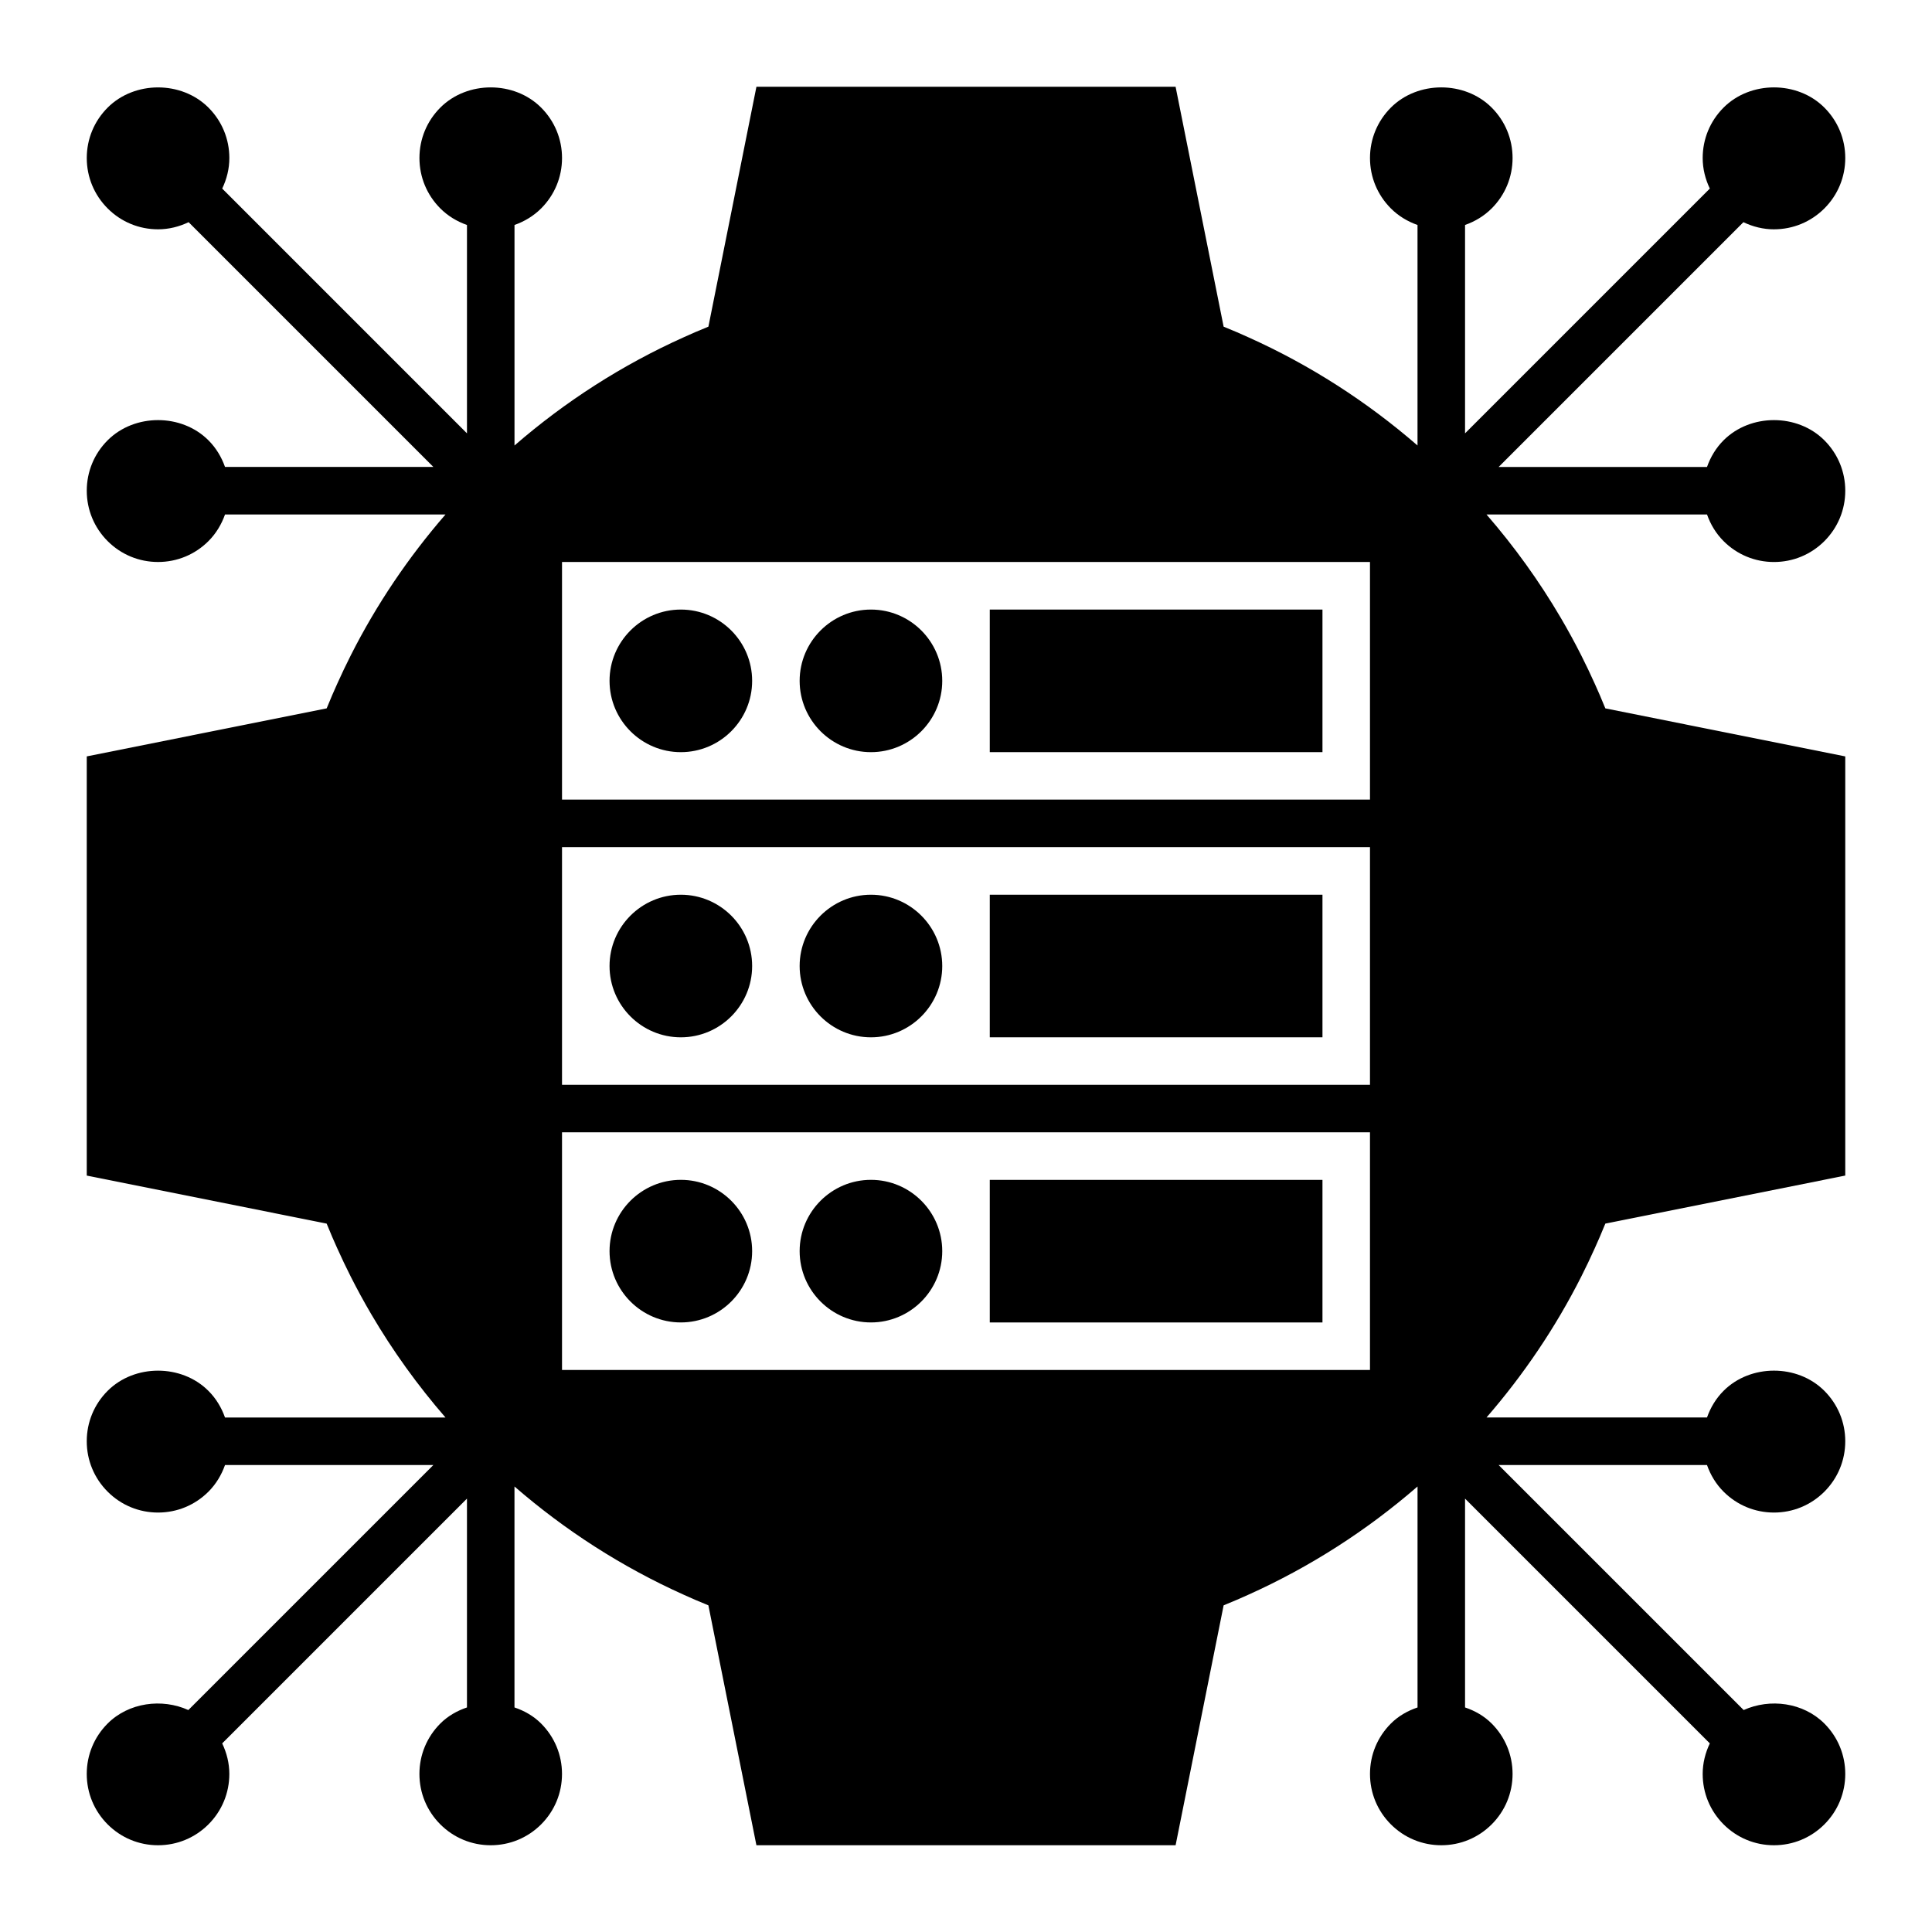
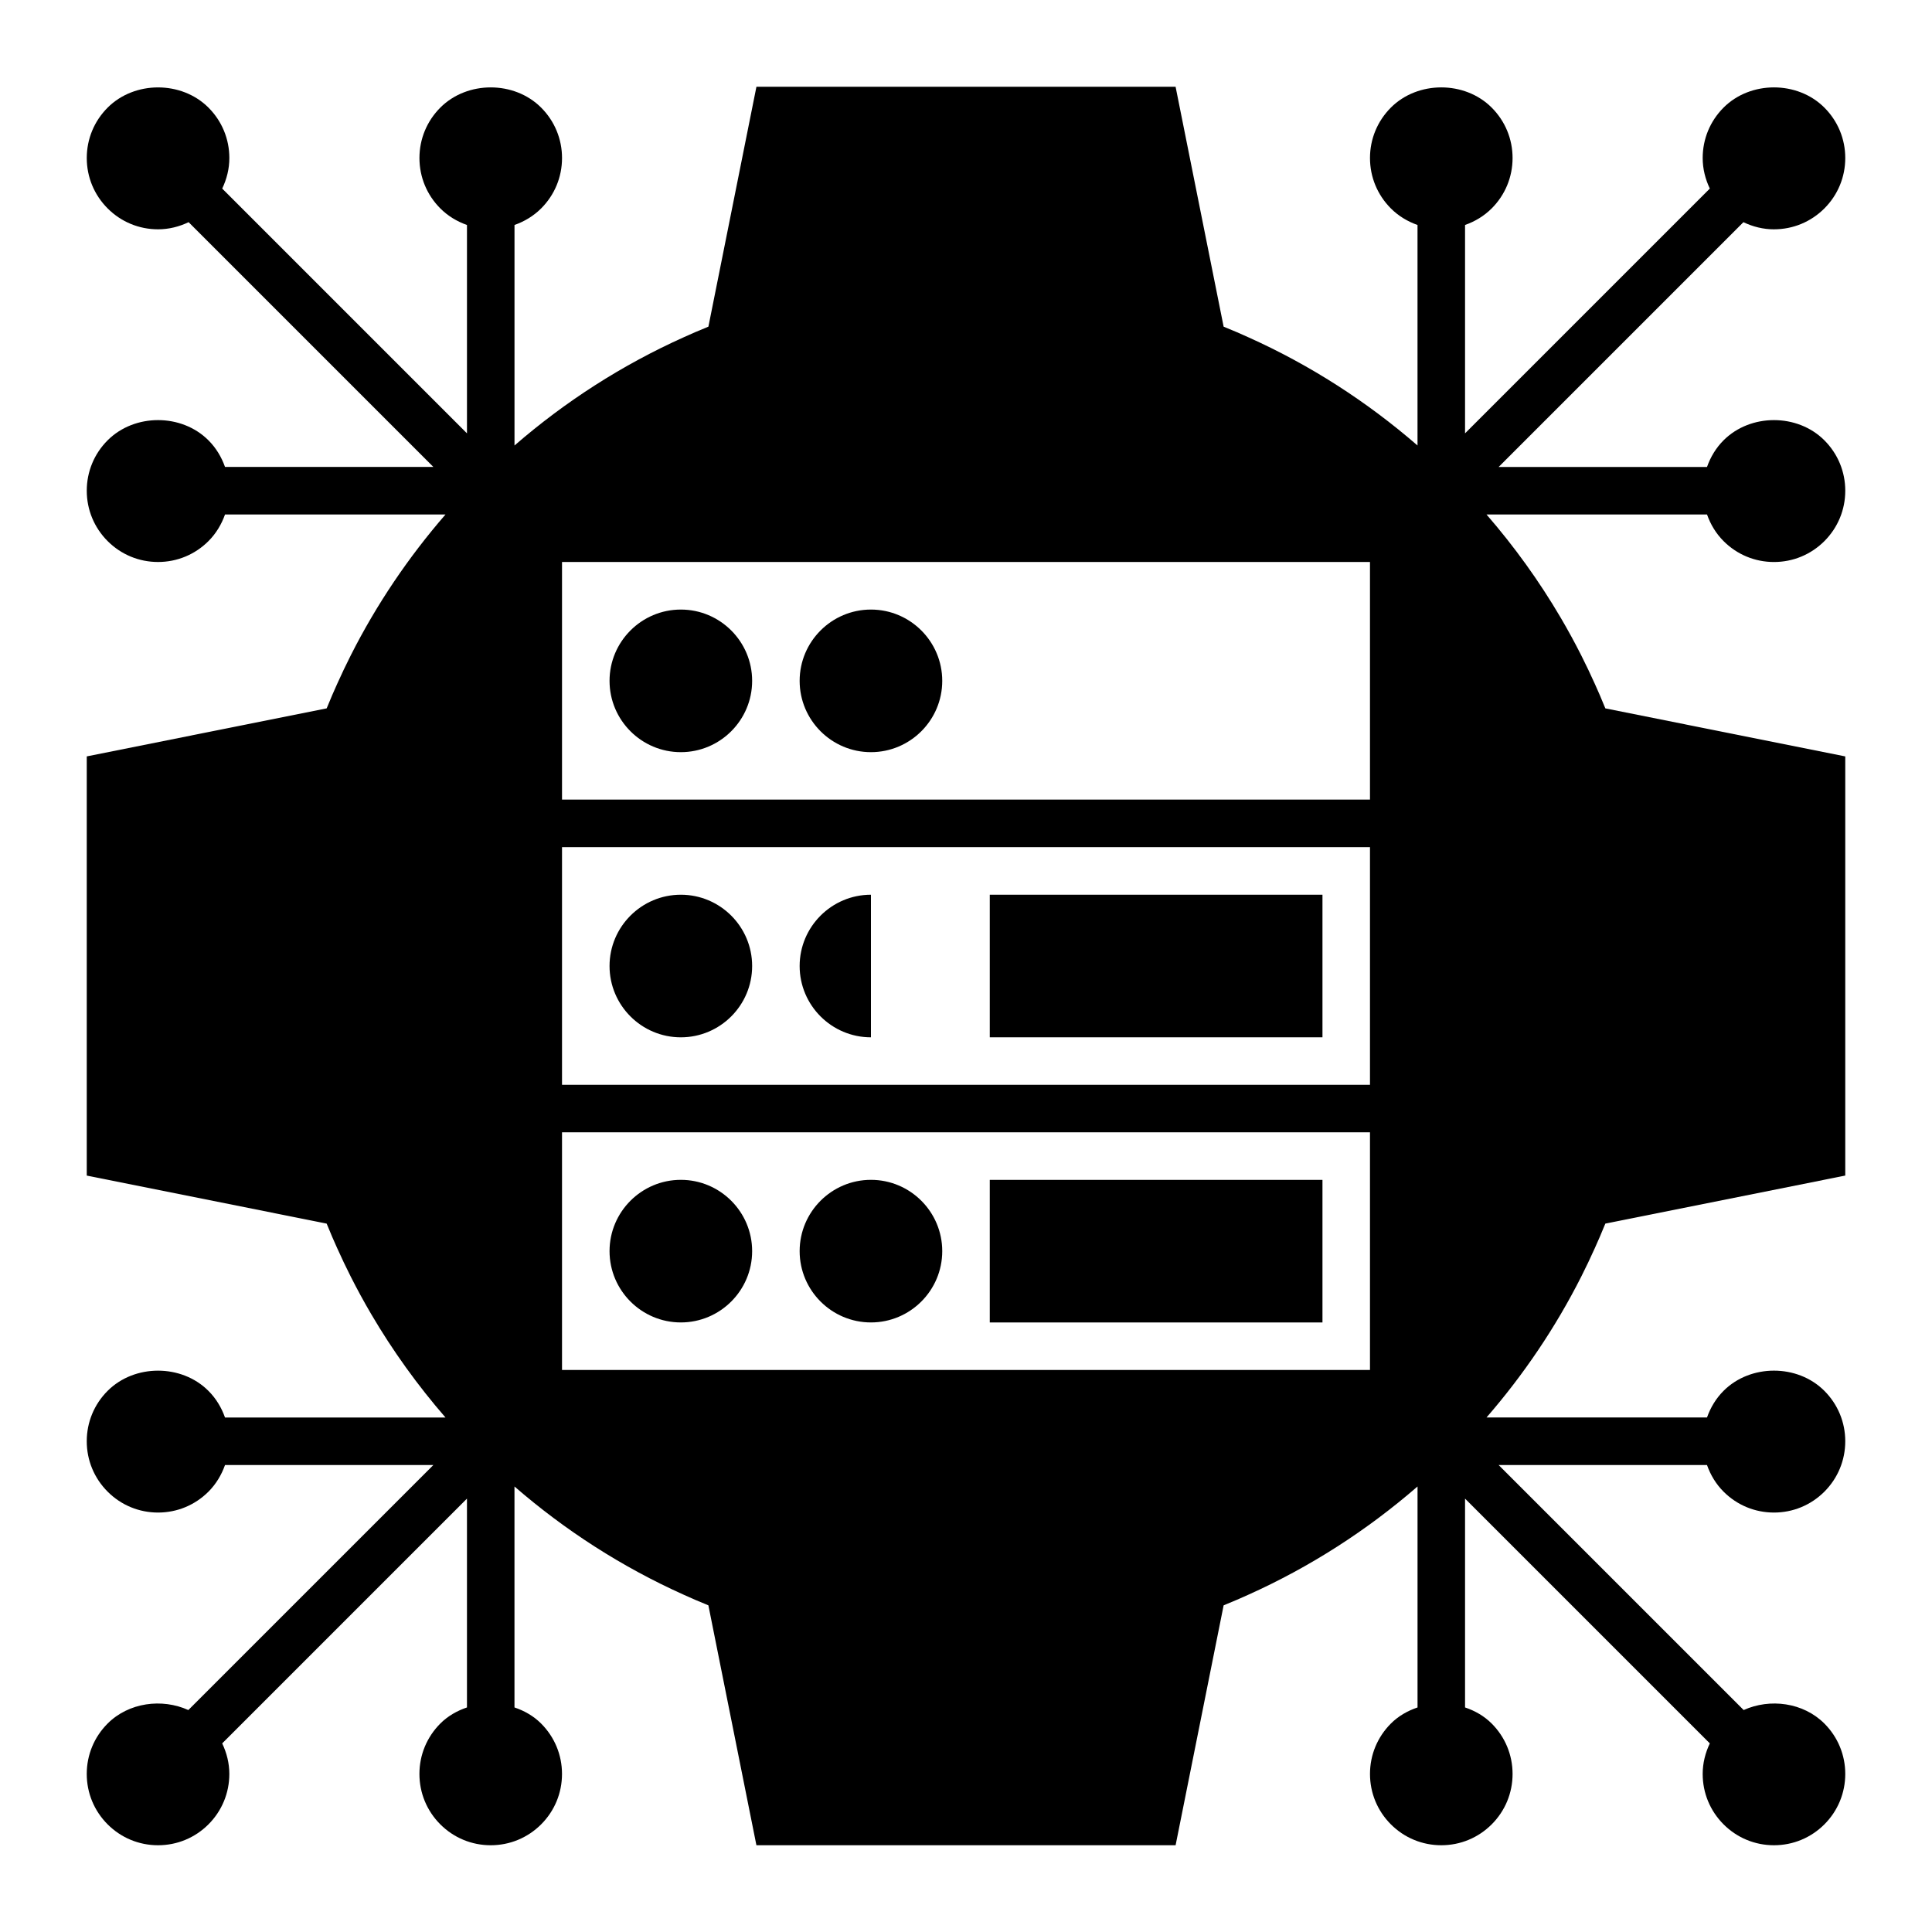
<svg xmlns="http://www.w3.org/2000/svg" fill="#000000" width="800px" height="800px" version="1.1" viewBox="144 144 512 512">
  <g>
    <path d="m614.12 204.77c5.043 0 9.789-1.965 13.359-5.531 3.566-3.57 5.535-8.316 5.535-13.363s-1.969-9.789-5.535-13.359c-7.133-7.141-19.582-7.137-26.715-0.004-3.57 3.574-5.535 8.316-5.535 13.363 0 2.859 0.695 5.59 1.891 8.098l-64.867 64.867v-55.219c2.617-0.926 5.039-2.367 7.059-4.387 3.566-3.566 5.535-8.312 5.535-13.359s-1.969-9.789-5.535-13.359c-7.133-7.141-19.582-7.137-26.715-0.004-3.566 3.574-5.535 8.316-5.535 13.363s1.969 9.789 5.535 13.359c2.019 2.023 4.441 3.461 7.059 4.391v58.434c-13.379-11.605-28.449-21.328-44.879-28.699-2.019-0.93-3.953-1.75-5.867-2.523-0.207-0.086-0.43-0.191-0.637-0.273l-12.73-63.578h-111.08l-12.727 63.574c-0.207 0.082-0.426 0.188-0.633 0.273-1.906 0.773-3.828 1.59-5.82 2.504-16.457 7.383-31.547 17.109-44.934 28.723v-58.438c2.617-0.926 5.039-2.367 7.059-4.387 3.57-3.566 5.535-8.312 5.535-13.359s-1.969-9.789-5.535-13.359c-7.133-7.141-19.582-7.137-26.715-0.004-3.566 3.574-5.535 8.316-5.535 13.363s1.969 9.789 5.535 13.359c2.019 2.023 4.441 3.461 7.059 4.391v55.215l-64.863-64.867c1.195-2.508 1.891-5.238 1.891-8.098 0-5.047-1.969-9.789-5.535-13.359-7.137-7.137-19.582-7.133-26.715 0-3.57 3.57-5.535 8.312-5.535 13.359s1.969 9.789 5.535 13.359c3.566 3.57 8.312 5.535 13.355 5.535 2.859 0 5.59-0.695 8.098-1.891l64.867 64.867h-55.219c-0.926-2.617-2.367-5.039-4.391-7.059-7.133-7.141-19.582-7.137-26.715-0.004-3.566 3.566-5.531 8.312-5.531 13.359s1.969 9.789 5.535 13.359c3.566 3.566 8.312 5.531 13.355 5.531 5.043 0 9.789-1.965 13.359-5.531 2.019-2.023 3.461-4.445 4.391-7.062h58.434c-9.805 11.301-18.27 23.801-25.102 37.32-1.258 2.488-2.461 5.012-3.606 7.566-0.93 2.035-1.746 3.961-2.516 5.852-0.086 0.211-0.195 0.441-0.277 0.648l-63.574 12.727v111.09l63.57 12.727c0.086 0.215 0.199 0.449 0.285 0.664 0.766 1.879 1.57 3.789 2.488 5.793 1.148 2.559 2.352 5.082 3.609 7.574 1.711 3.383 3.519 6.707 5.43 9.957 5.727 9.762 12.332 18.918 19.688 27.398l-58.434-0.004c-0.926-2.617-2.367-5.039-4.391-7.059-7.133-7.141-19.582-7.137-26.715-0.004-3.566 3.57-5.531 8.312-5.531 13.359s1.969 9.789 5.535 13.359c3.566 3.57 8.312 5.535 13.355 5.535 5.043 0 9.789-1.965 13.359-5.531 2.019-2.023 3.461-4.445 4.391-7.062h55.215l-64.934 64.93c-7-3.156-15.805-2.008-21.391 3.578-3.566 3.57-5.531 8.312-5.531 13.359 0 5.047 1.969 9.789 5.535 13.359 3.566 3.566 8.312 5.535 13.355 5.535 5.043 0 9.789-1.965 13.359-5.531 3.566-3.57 5.535-8.316 5.535-13.363 0-2.859-0.695-5.59-1.891-8.098l64.867-64.867v55.34c-2.609 0.879-5.055 2.258-7.059 4.262-3.57 3.574-5.539 8.316-5.539 13.363 0 5.047 1.969 9.789 5.535 13.359 3.566 3.566 8.316 5.535 13.359 5.535s9.789-1.965 13.359-5.531c3.566-3.57 5.531-8.316 5.531-13.363 0-5.047-1.969-9.789-5.535-13.359-2.004-2.008-4.449-3.387-7.059-4.266v-58.555c13.379 11.605 28.453 21.328 44.887 28.703 2.027 0.93 3.953 1.75 5.856 2.519 0.211 0.086 0.438 0.195 0.645 0.277l12.727 63.574h111.09l12.727-63.574c0.207-0.082 0.43-0.191 0.641-0.273 1.895-0.77 3.816-1.586 5.816-2.5 16.453-7.387 31.543-17.113 44.93-28.727v58.559c-2.609 0.879-5.055 2.258-7.059 4.262-3.57 3.57-5.539 8.312-5.539 13.359 0 5.047 1.969 9.789 5.535 13.359 3.566 3.566 8.312 5.535 13.355 5.535s9.789-1.965 13.359-5.531c3.566-3.57 5.535-8.316 5.535-13.363 0-5.047-1.969-9.789-5.535-13.359-2.004-2.008-4.449-3.387-7.059-4.266v-55.34l64.867 64.867c-1.195 2.508-1.891 5.238-1.891 8.098 0 5.047 1.969 9.789 5.535 13.359 3.566 3.566 8.312 5.535 13.355 5.535 5.043 0 9.789-1.965 13.359-5.531 3.566-3.57 5.535-8.316 5.535-13.363 0-5.047-1.969-9.789-5.535-13.359-5.582-5.586-14.391-6.734-21.391-3.578l-64.934-64.93h55.219c0.926 2.617 2.367 5.039 4.391 7.059 3.566 3.57 8.312 5.535 13.355 5.535 5.043 0 9.789-1.965 13.359-5.531 3.566-3.57 5.535-8.312 5.535-13.363 0-5.047-1.969-9.789-5.535-13.359-7.133-7.141-19.582-7.137-26.715-0.004-2.023 2.027-3.465 4.449-4.391 7.066h-58.434c9.805-11.301 18.27-23.801 25.102-37.32 1.258-2.488 2.461-5.012 3.606-7.566 0.93-2.035 1.746-3.961 2.516-5.852 0.086-0.211 0.195-0.441 0.277-0.648l63.574-12.727v-111.08l-63.574-12.727c-0.086-0.215-0.199-0.449-0.285-0.664-0.766-1.879-1.57-3.789-2.488-5.793-1.148-2.559-2.352-5.082-3.609-7.574-1.711-3.383-3.519-6.703-5.43-9.957-5.727-9.762-12.332-18.918-19.688-27.398h58.438c0.926 2.617 2.367 5.039 4.391 7.059 3.562 3.57 8.309 5.535 13.352 5.535 5.043 0 9.789-1.965 13.359-5.531 3.566-3.57 5.535-8.312 5.535-13.359s-1.969-9.789-5.535-13.359c-7.133-7.141-19.582-7.137-26.715-0.004-2.023 2.023-3.465 4.445-4.391 7.066h-55.219l64.867-64.867c2.508 1.195 5.242 1.891 8.098 1.891zm-321.18 226.71v-62.977h214.12v62.977zm214.12 12.594v62.977h-214.12v-62.977zm-214.12-88.168v-62.977h214.12v62.977z" />
    <path d="m374.81 305.54c-10.414 0-18.895 8.477-18.895 18.895 0 10.418 8.477 18.895 18.895 18.895 10.414 0 18.895-8.477 18.895-18.895-0.004-10.422-8.48-18.895-18.895-18.895z" />
    <path d="m324.43 305.54c-10.414 0-18.895 8.477-18.895 18.895 0 10.418 8.477 18.895 18.895 18.895 10.414 0 18.895-8.477 18.895-18.895 0-10.422-8.477-18.895-18.895-18.895z" />
-     <path d="m406.3 305.54h88.168v37.785h-88.168z" />
-     <path d="m374.81 381.11c-10.414 0-18.895 8.477-18.895 18.895s8.477 18.895 18.895 18.895c10.414 0 18.895-8.477 18.895-18.895-0.004-10.418-8.48-18.895-18.895-18.895z" />
+     <path d="m374.81 381.11c-10.414 0-18.895 8.477-18.895 18.895s8.477 18.895 18.895 18.895z" />
    <path d="m324.43 381.11c-10.414 0-18.895 8.477-18.895 18.895s8.477 18.895 18.895 18.895c10.414 0 18.895-8.477 18.895-18.895s-8.477-18.895-18.895-18.895z" />
    <path d="m406.3 381.11h88.168v37.785h-88.168z" />
    <path d="m374.81 494.46c10.414 0 18.895-8.477 18.895-18.895 0-10.418-8.477-18.895-18.895-18.895-10.414 0-18.895 8.477-18.895 18.895 0 10.422 8.477 18.895 18.895 18.895z" />
    <path d="m324.43 494.46c10.414 0 18.895-8.477 18.895-18.895 0-10.418-8.477-18.895-18.895-18.895-10.414 0-18.895 8.477-18.895 18.895 0.004 10.422 8.48 18.895 18.895 18.895z" />
    <path d="m406.3 456.68h88.168v37.785h-88.168z" />
  </g>
</svg>